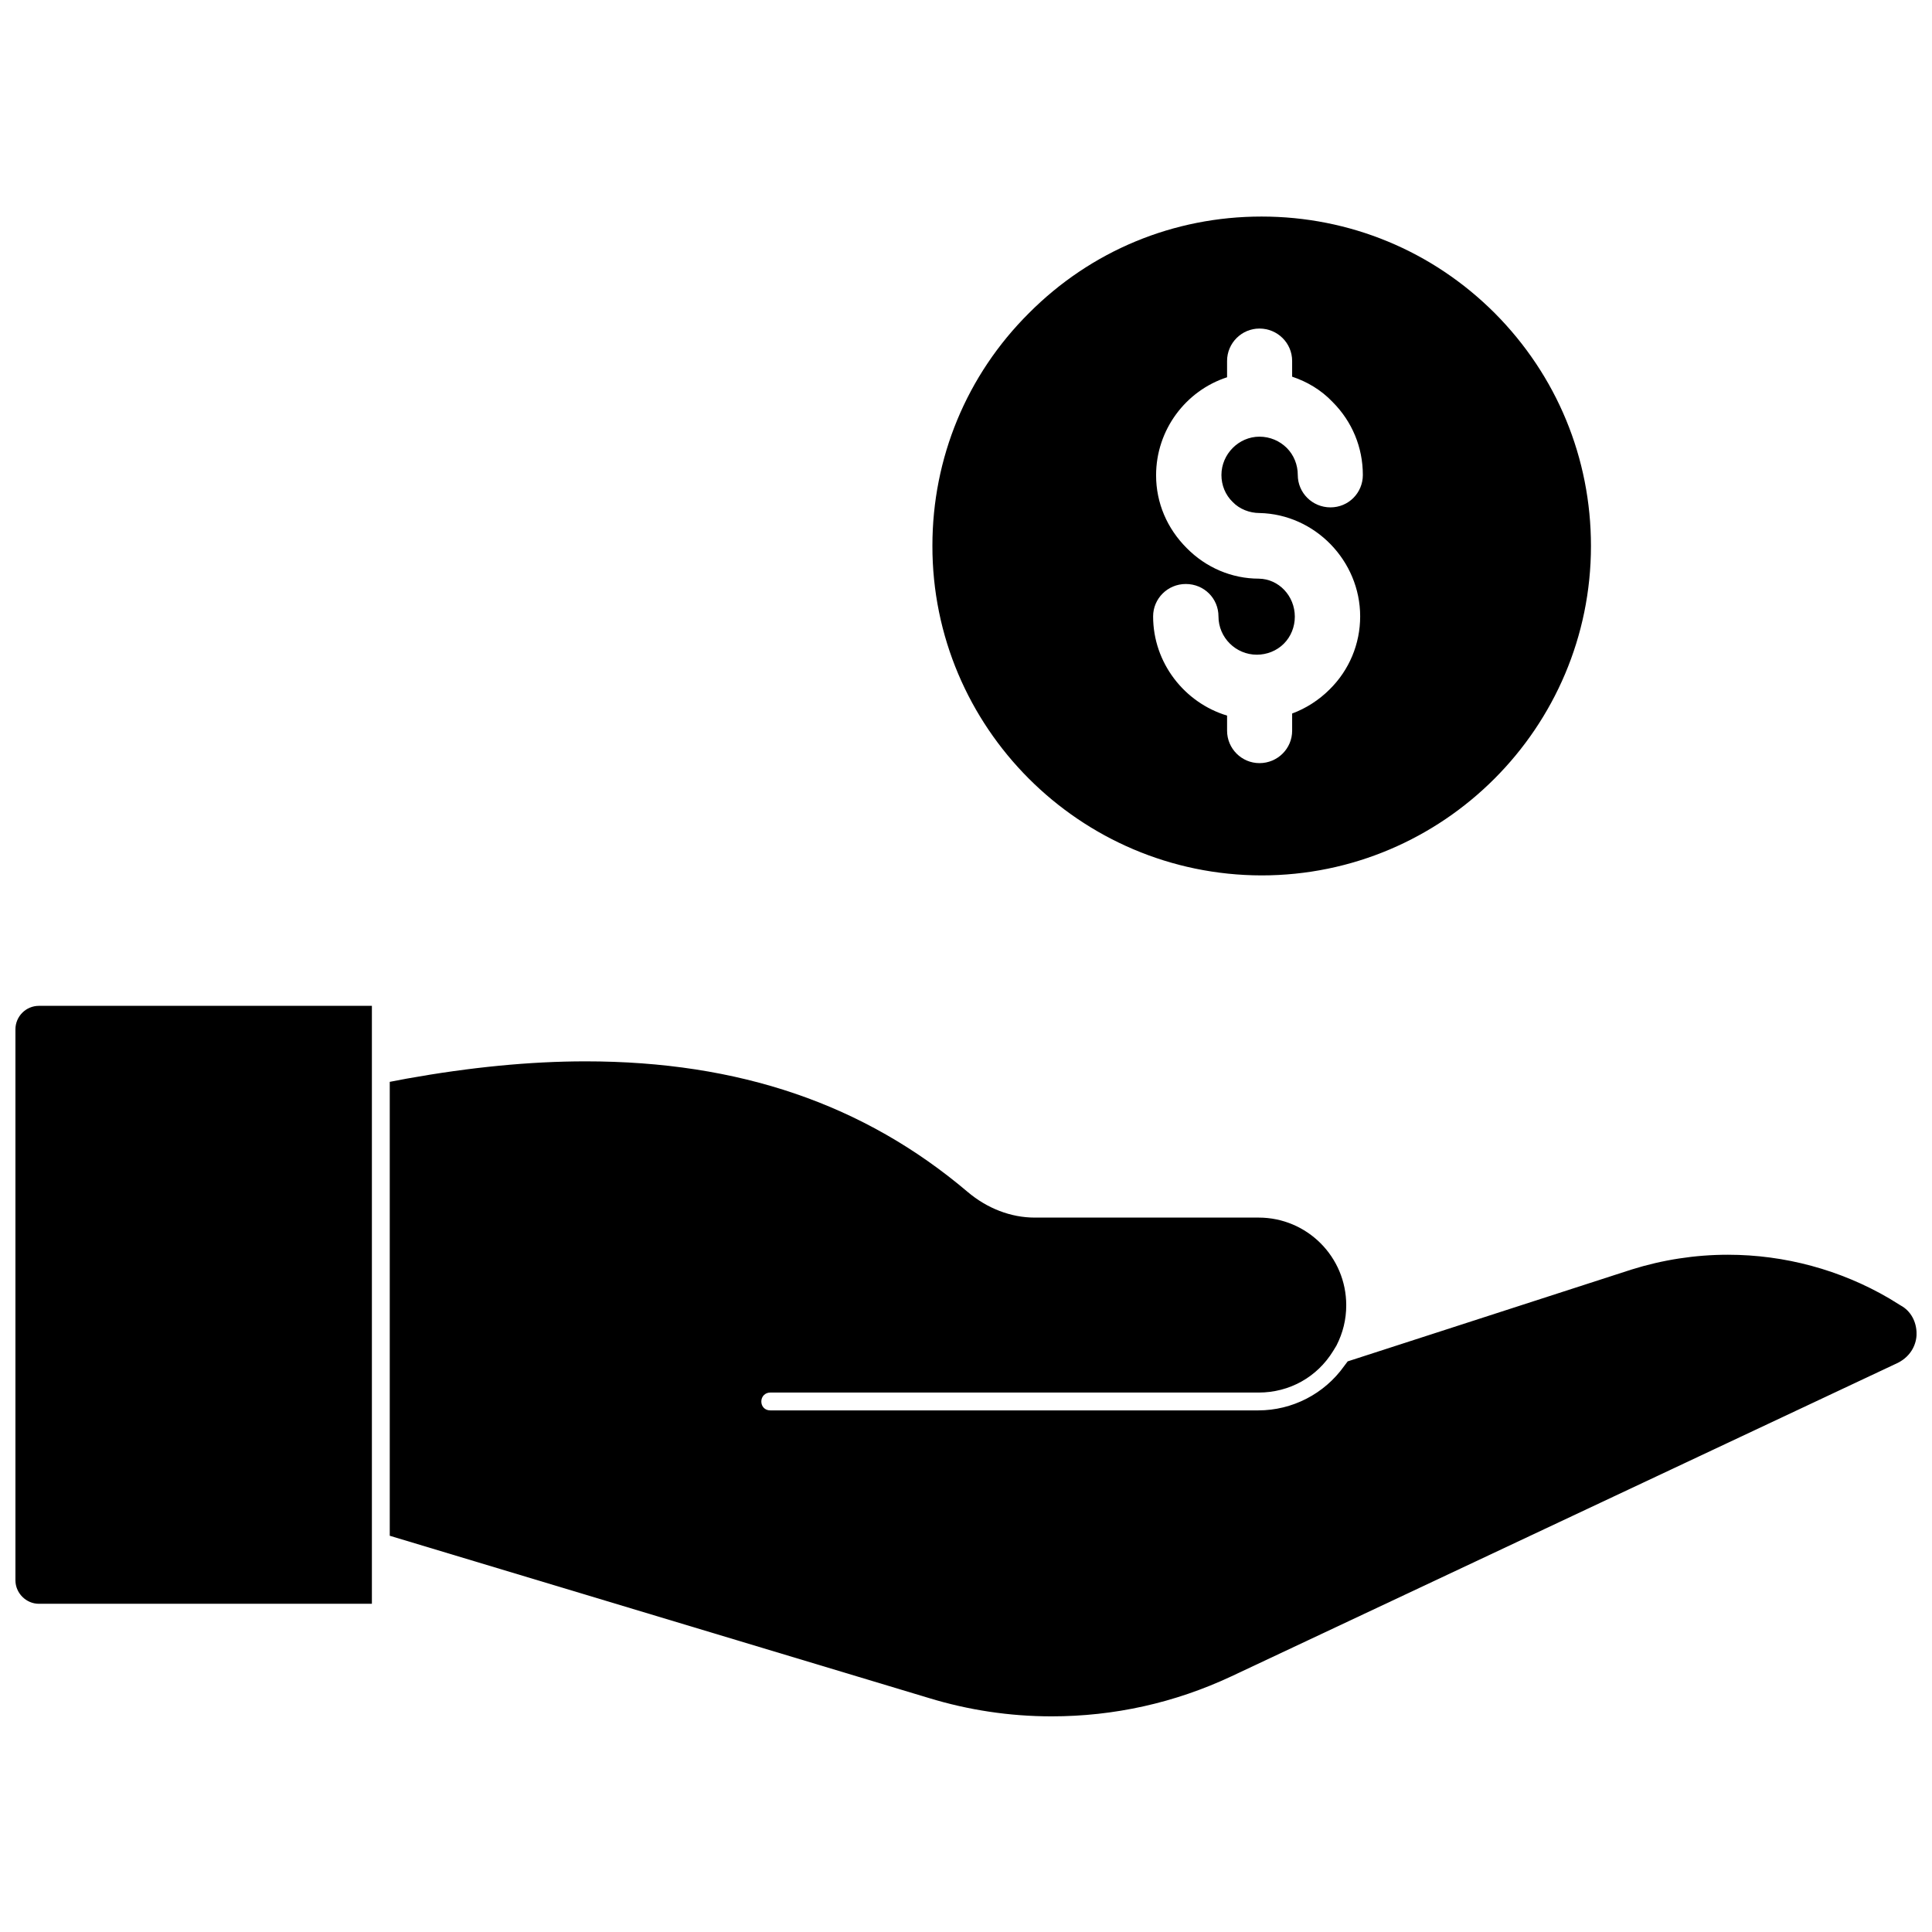
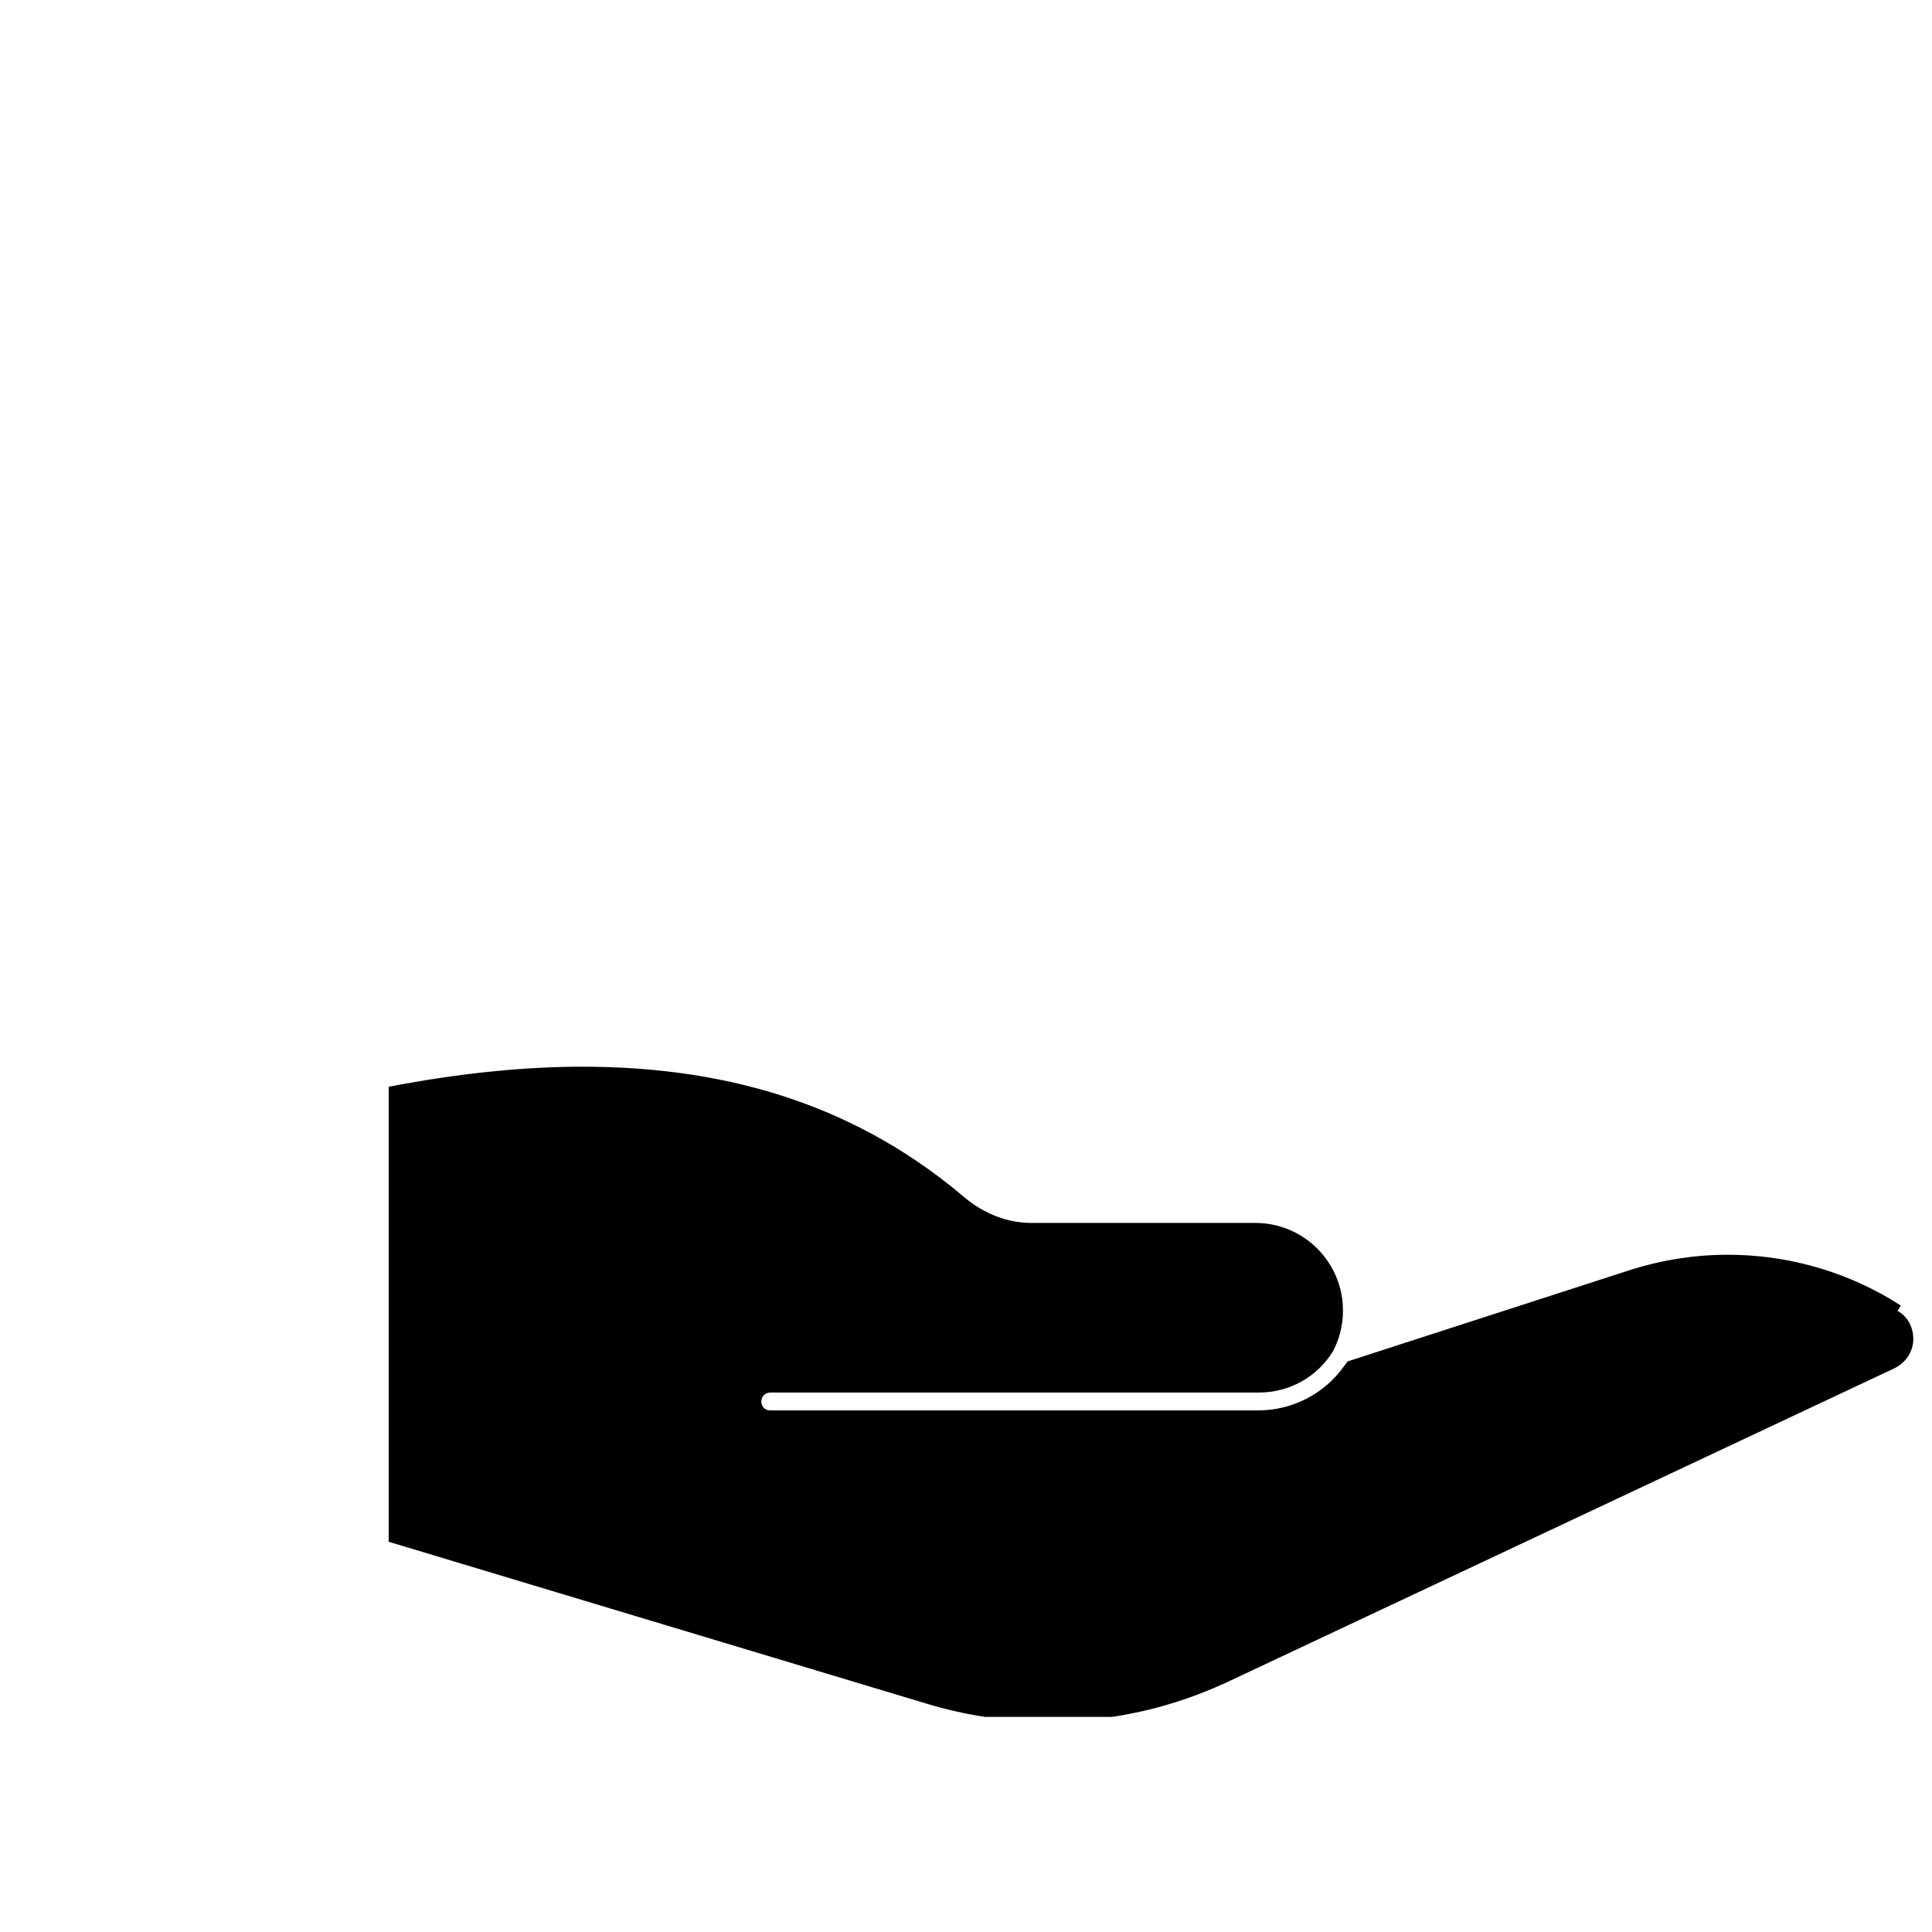
<svg xmlns="http://www.w3.org/2000/svg" width="800px" height="800px" version="1.1" viewBox="144 144 512 512">
  <defs>
    <clipPath id="b">
      <path d="m148.09 410h94.906v160h-94.906z" />
    </clipPath>
    <clipPath id="a">
      <path d="m247 425h404.9v174h-404.9z" />
    </clipPath>
  </defs>
  <g clip-path="url(#b)">
-     <path d="m148.09 416.77v146.03c0 3.387 2.832 6.219 6.219 6.219h88.246v-158.46h-88.246c-3.465 0-6.219 2.836-6.219 6.219z" />
+     </g>
+   <g clip-path="url(#a)">
+     <path d="m647.73 489.98-3.07-1.891c-12.91-7.559-27.711-11.57-42.746-11.57-8.66 0-17.32 1.34-25.586 3.938l-75.18 24.324-0.945 1.258c-5.273 7.398-13.777 11.73-22.75 11.73h-129.33c-1.418 0-2.363-1.023-2.363-2.363s1.023-2.363 2.363-2.363h129.42c8.188 0 15.508-4.094 19.758-11.02c1.73-3.387 2.598-6.926 2.598-10.707 0-12.832-10.391-23.223-23.223-23.223h-59.355c-6.297 0-12.594-2.441-17.711-6.769-27.473-23.301-60.613-34.637-101.31-34.637-14.719 0-30.621 1.574-47.312 4.566l-4.566 0.867v120.29l142.8 42.98c10.547 3.227 21.492 4.879 32.59 4.879 16.531 0 32.59-3.543 47.703-10.629l176.57-83.051c3.703-1.883 4.961-5.191 4.961-7.711 0-3.227-1.574-6.059-4.172-7.477z" />
  </g>
-   <g clip-path="url(#a)">
-     <path d="m647.73 489.98-3.07-1.891c-12.91-7.559-27.711-11.57-42.746-11.57-8.66 0-17.32 1.34-25.586 3.938l-75.18 24.324-0.945 1.258c-5.273 7.398-13.777 11.73-22.75 11.73h-129.33c-1.418 0-2.363-1.023-2.363-2.363s1.023-2.363 2.363-2.363h129.42c8.188 0 15.508-4.094 19.758-11.02l0.867-1.418c1.73-3.387 2.598-6.926 2.598-10.707 0-12.832-10.391-23.223-23.223-23.223h-59.355c-6.297 0-12.594-2.441-17.711-6.769-27.473-23.301-60.613-34.637-101.31-34.637-14.719 0-30.621 1.574-47.312 4.566l-4.566 0.867v120.29l142.8 42.98c10.547 3.227 21.492 4.879 32.59 4.879 16.531 0 32.59-3.543 47.703-10.629l176.57-83.051c3.703-1.883 4.961-5.191 4.961-7.711 0-3.227-1.574-6.059-4.172-7.477z" />
-   </g>
-   <path d="m478.32 375.99c48.176 0 87.301-39.203 87.301-87.301 0-23.301-9.055-45.184-25.504-61.715-16.531-16.531-38.496-25.586-61.797-25.586s-45.184 9.055-61.637 25.586c-16.531 16.453-25.586 38.414-25.586 61.637-0.078 48.098 39.047 87.301 87.223 87.379zm-0.707-78.641c-7.164 0-14.012-2.914-19.129-8.109-5.195-5.195-8.109-11.965-8.109-19.285 0-12.043 7.871-22.434 18.812-25.977v-4.328c0-4.723 3.856-8.582 8.582-8.582 4.801 0 8.66 3.856 8.66 8.582v4.172c4.016 1.34 7.715 3.543 10.707 6.691 5.195 5.195 8.031 12.043 8.031 19.363 0 4.723-3.777 8.582-8.582 8.582-4.801 0-8.66-3.856-8.66-8.582 0-2.676-1.023-5.273-2.914-7.164-1.891-1.891-4.488-2.992-7.242-2.992-5.512 0-10.078 4.644-10.078 10.156 0 2.676 1.023 5.273 2.992 7.164 1.812 1.891 4.488 2.914 7.086 2.914 14.719 0.316 26.688 12.676 26.688 27.395 0 7.32-2.914 14.25-8.109 19.363-2.832 2.832-6.297 5.039-9.918 6.375v4.566c0 4.723-3.856 8.582-8.66 8.582-4.723 0-8.582-3.856-8.582-8.582v-4.016c-11.258-3.387-19.602-13.934-19.602-26.293 0-4.723 3.856-8.582 8.66-8.582 4.879 0 8.66 3.856 8.66 8.582 0 5.668 4.644 10.156 10.156 10.156 2.676 0 5.273-1.023 7.164-2.914 1.891-1.891 2.914-4.488 2.914-7.164-0.004-5.508-4.254-9.996-9.527-10.074z" />
</svg>